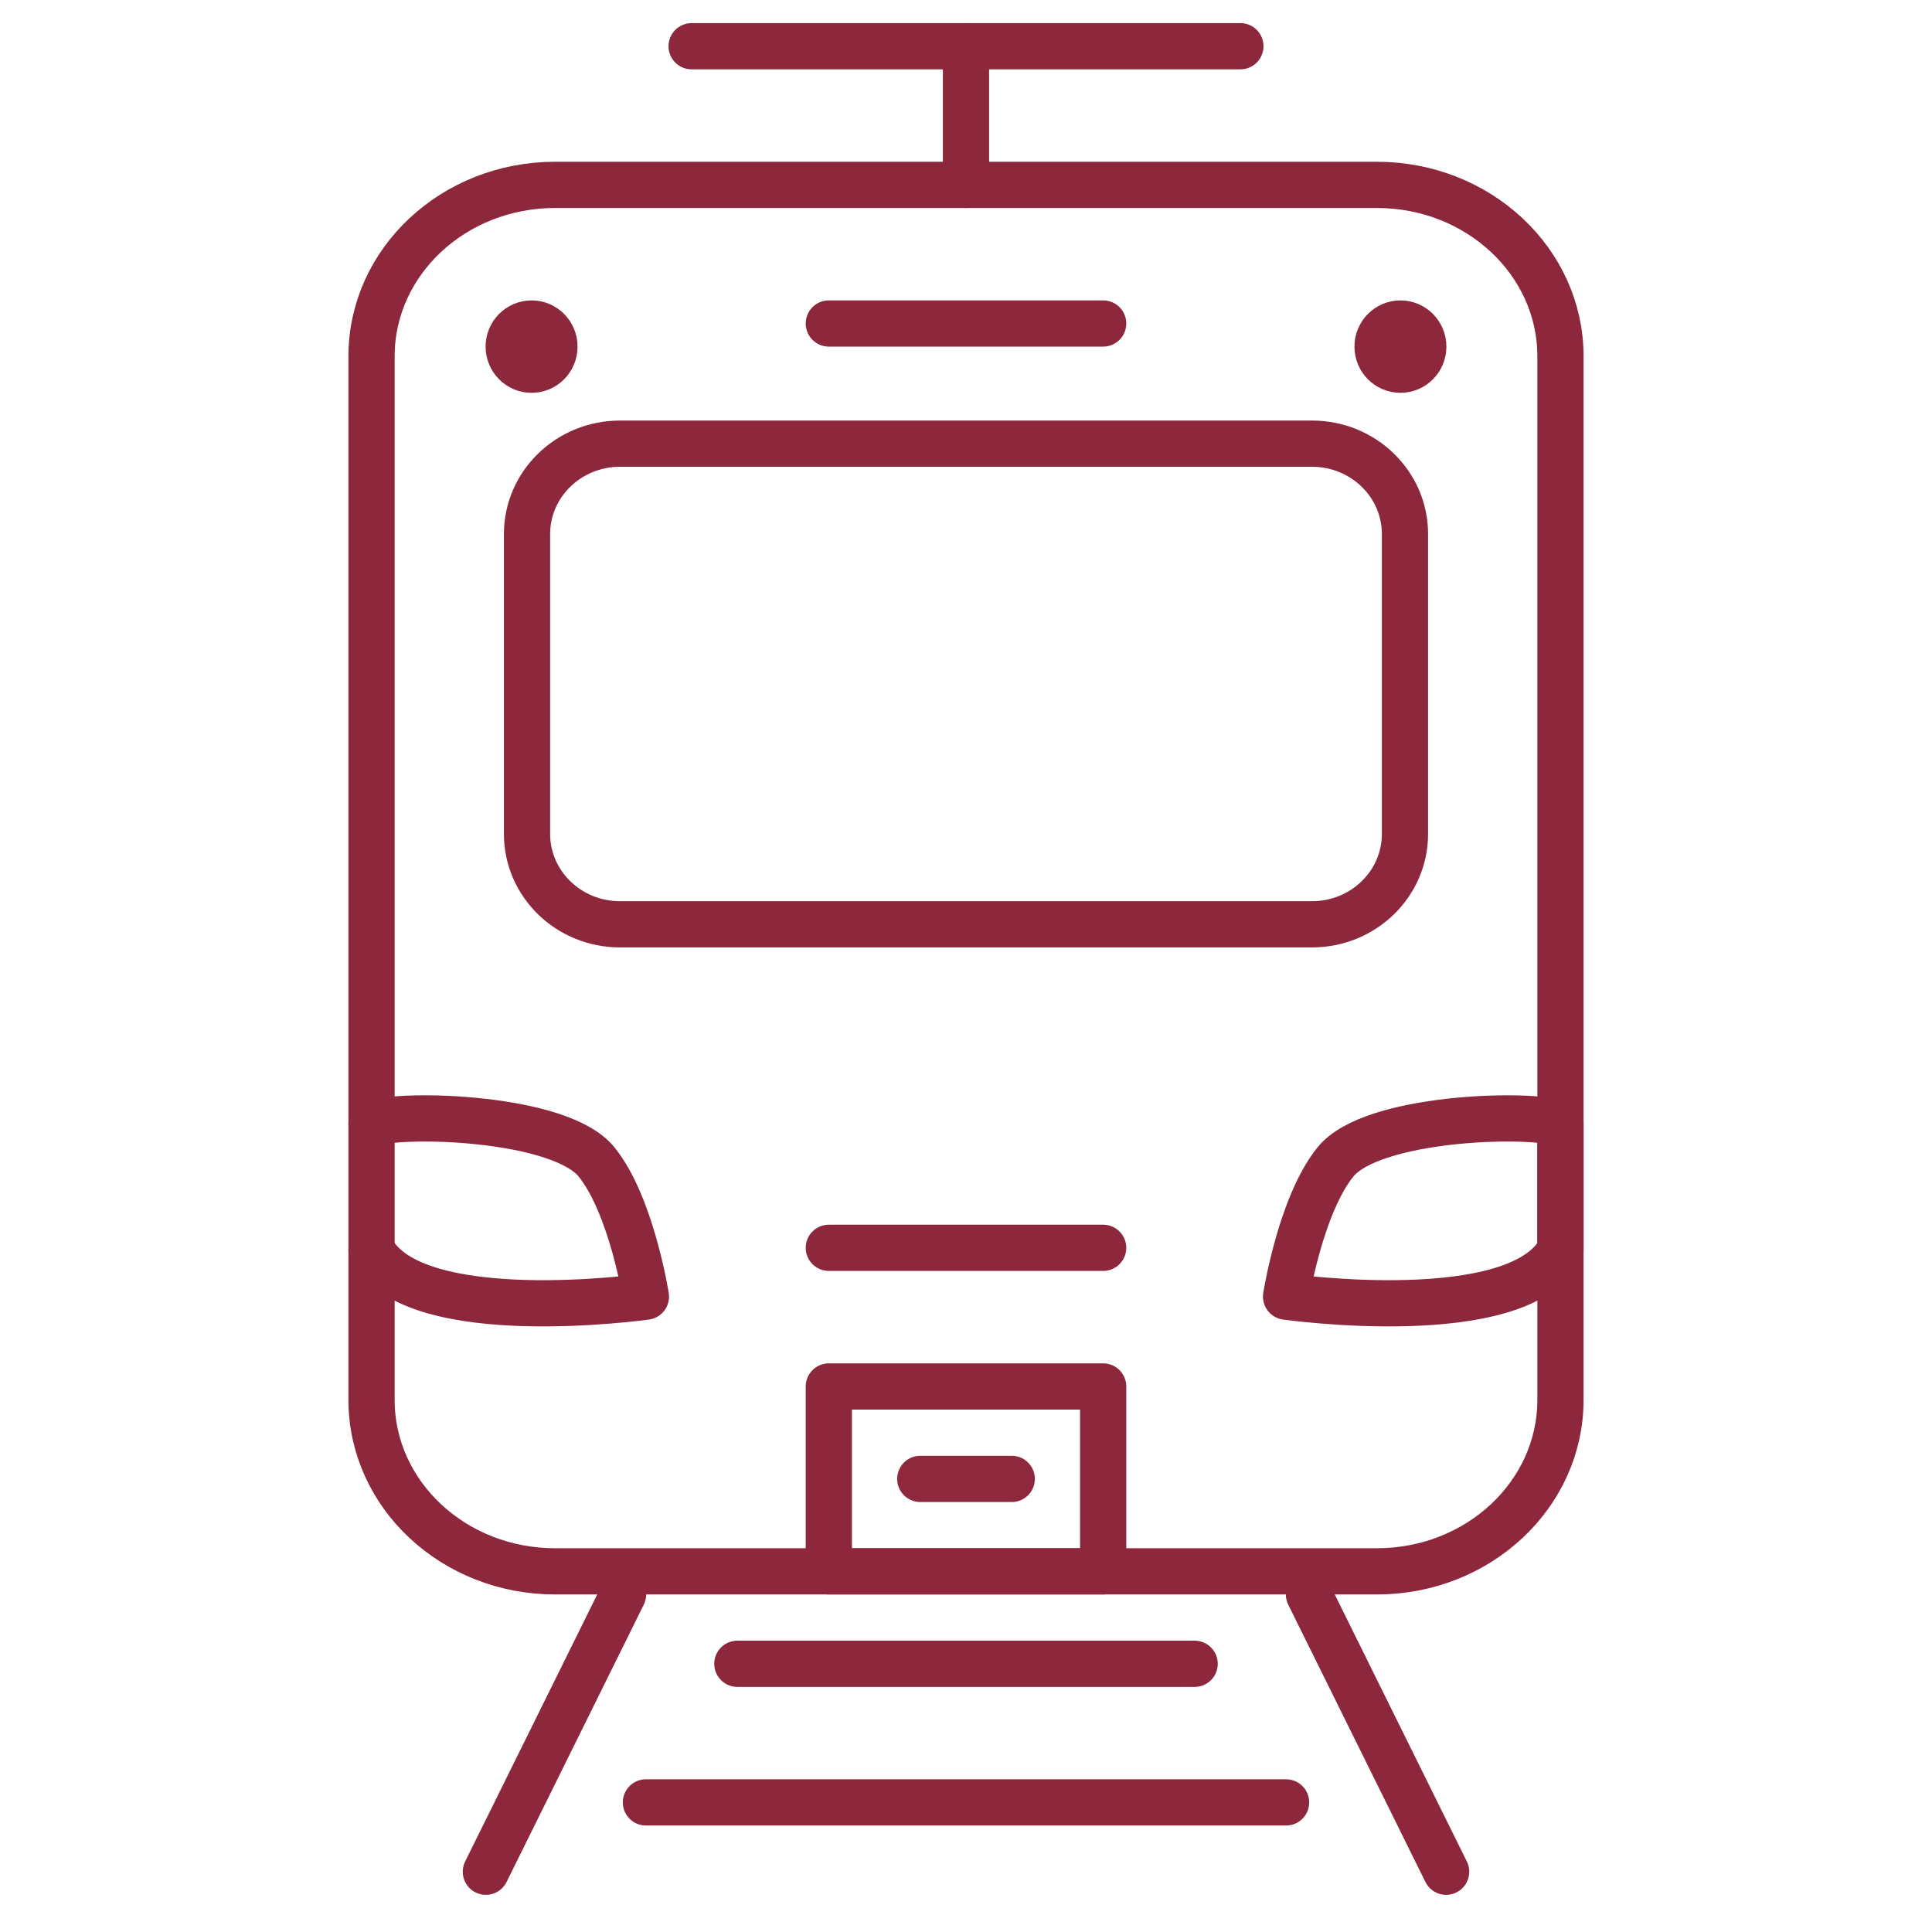
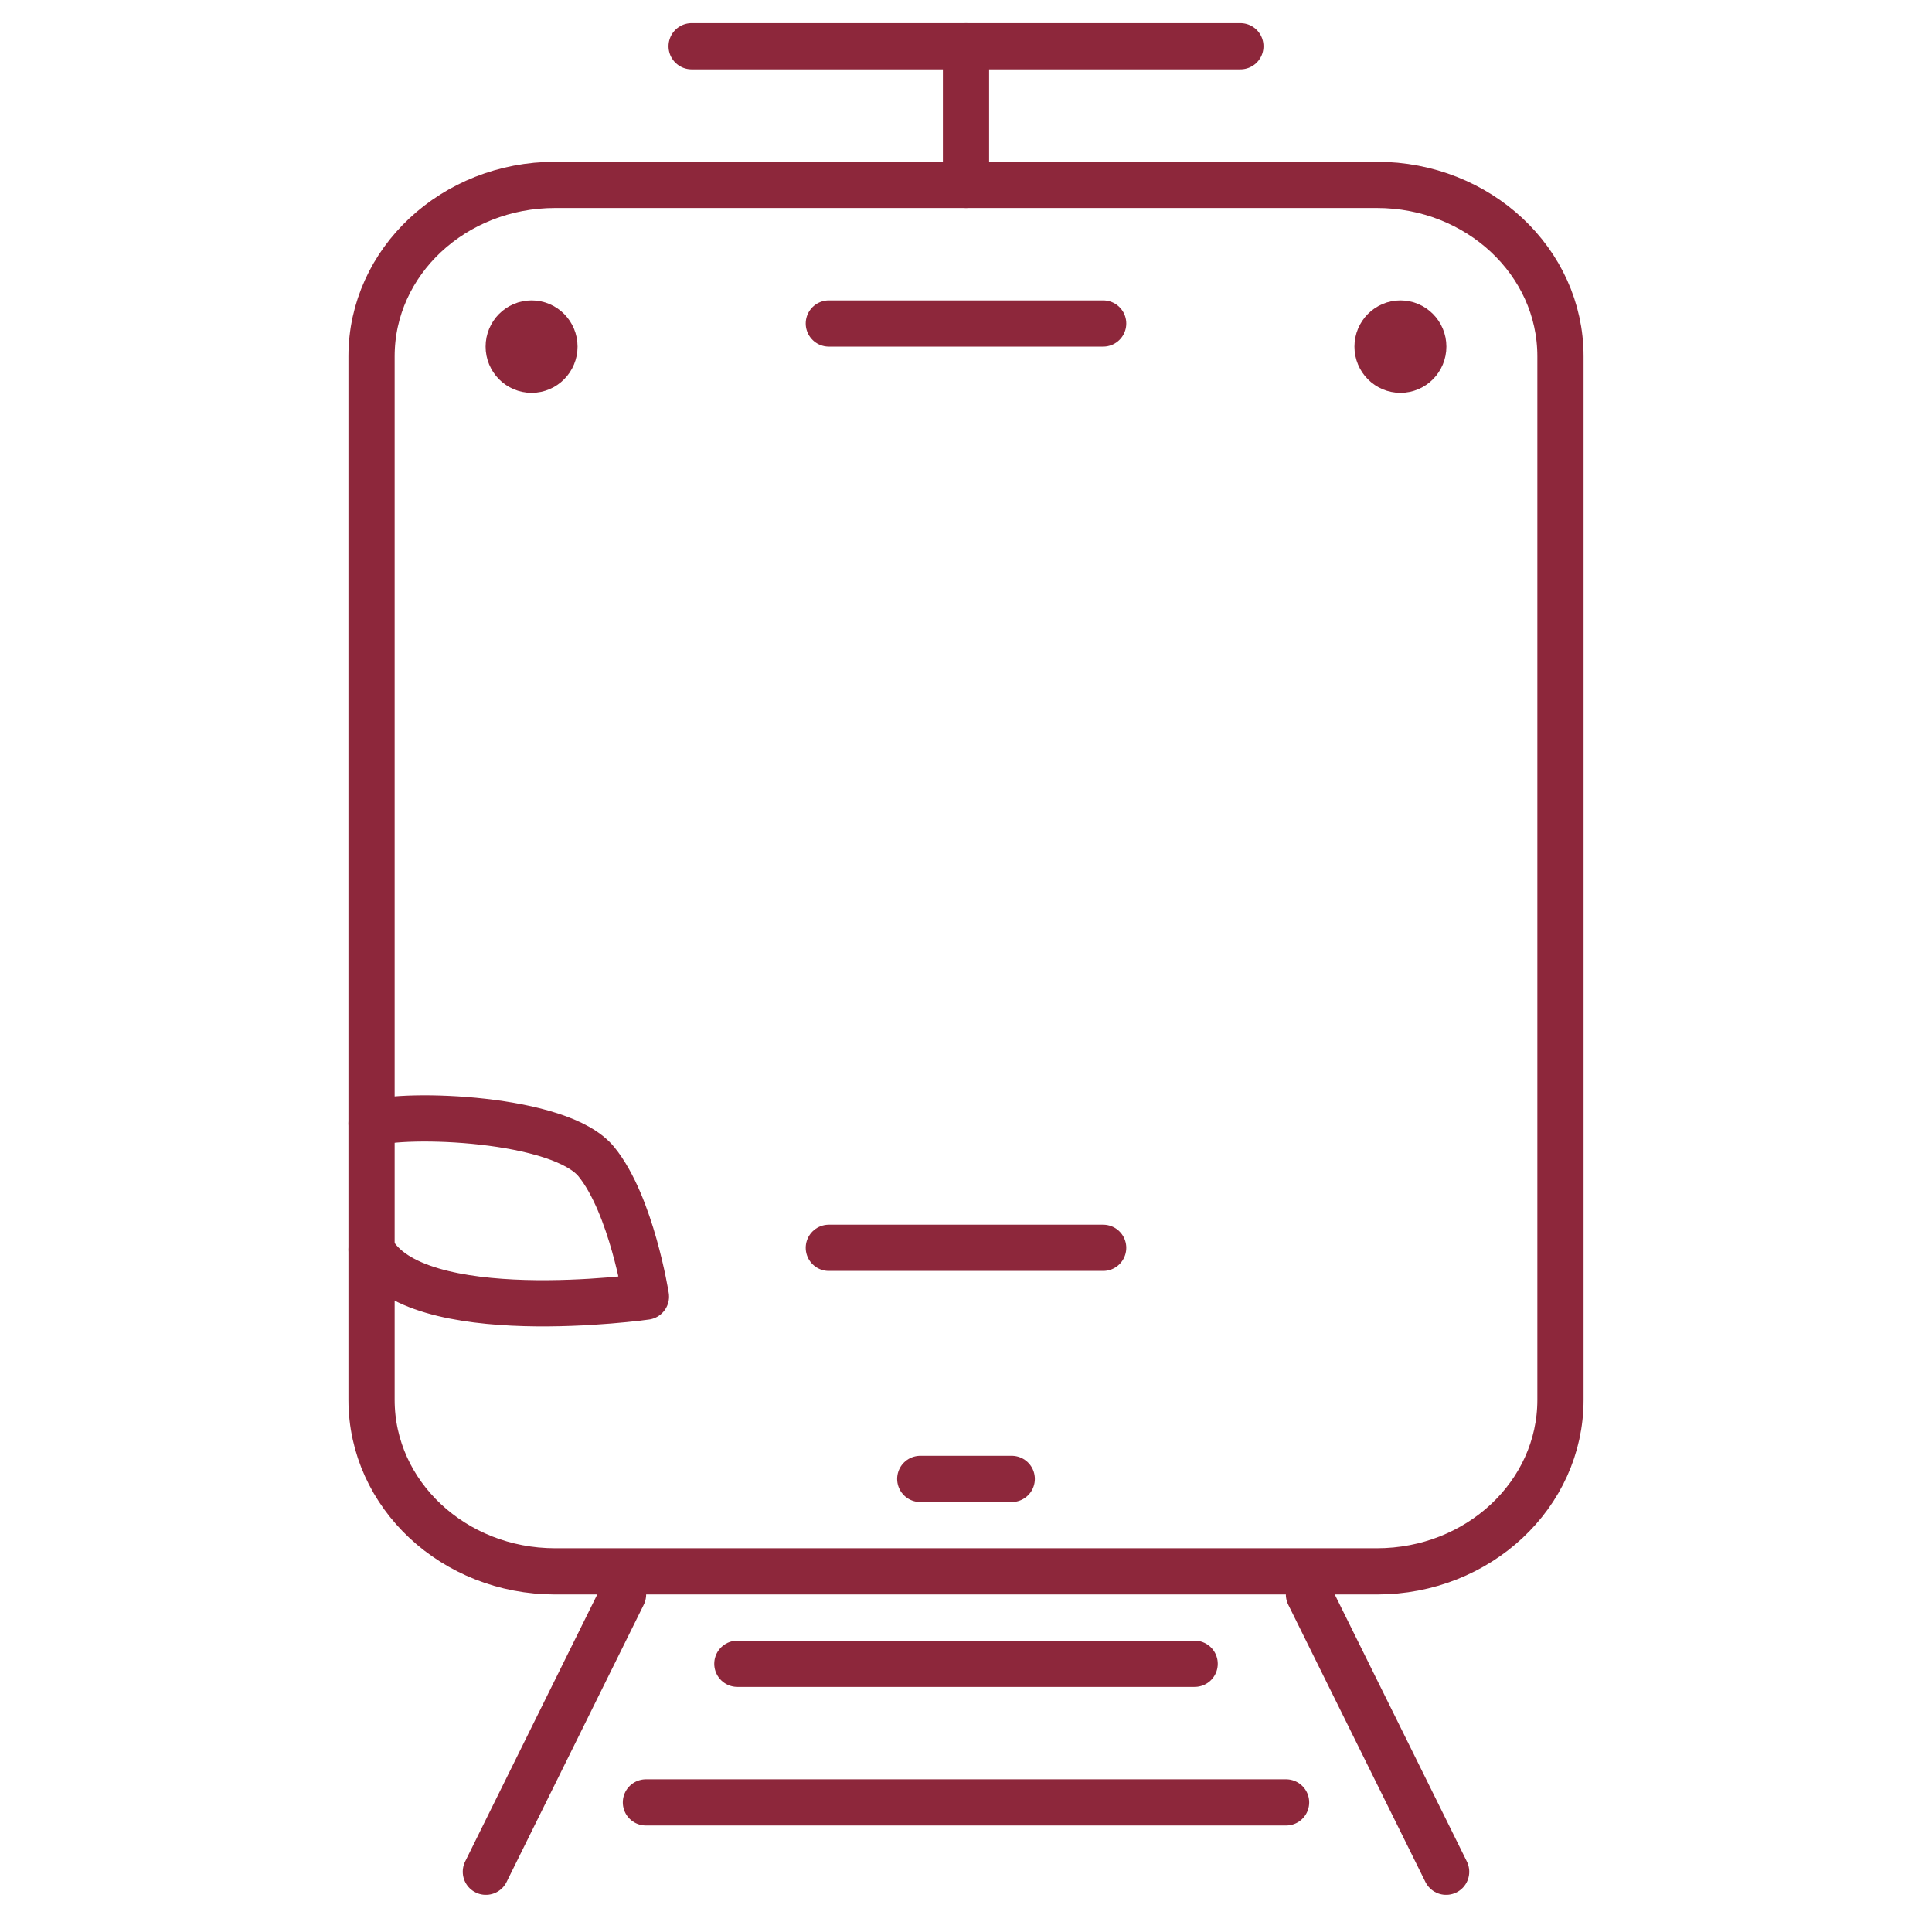
<svg xmlns="http://www.w3.org/2000/svg" width="52" height="52" viewBox="0 0 52 52" fill="none">
-   <path fill-rule="evenodd" clip-rule="evenodd" d="M42 30.238V33.633C40.859 35.781 34.615 34.899 34.615 34.899C34.615 34.899 35.002 32.437 35.945 31.272C36.922 30.065 41.113 29.942 42 30.238Z" stroke="#8D273B" stroke-width="1.244" stroke-linecap="round" stroke-linejoin="round" />
  <path d="M10 30.238C10.887 29.942 15.078 30.065 16.055 31.272C16.998 32.437 17.385 34.899 17.385 34.899C17.385 34.899 11.14 35.781 10 33.633" stroke="#8D273B" stroke-width="1.244" stroke-linecap="round" stroke-linejoin="round" />
-   <path fill-rule="evenodd" clip-rule="evenodd" d="M22.308 42.293H29.692V37.317H22.308V42.293Z" stroke="#8D273B" stroke-width="1.244" stroke-linecap="round" stroke-linejoin="round" />
  <path d="M22.308 33.585H29.692" stroke="#8D273B" stroke-width="1.244" stroke-linecap="round" stroke-linejoin="round" />
  <path opacity="0.99" d="M27.231 39.805H24.769" stroke="#8D273B" stroke-width="1.244" stroke-linecap="round" stroke-linejoin="round" />
  <path d="M19.846 44.781H32.154" stroke="#8D273B" stroke-width="1.244" stroke-linecap="round" stroke-linejoin="round" />
  <path d="M17.385 48.512H34.615" stroke="#8D273B" stroke-width="1.244" stroke-linecap="round" stroke-linejoin="round" />
  <path d="M18.615 1.244H33.385" stroke="#8D273B" stroke-width="1.244" stroke-linecap="round" stroke-linejoin="round" />
  <path fill-rule="evenodd" clip-rule="evenodd" d="M38.308 9.329C38.308 9.673 38.032 9.951 37.693 9.951C37.353 9.951 37.077 9.673 37.077 9.329C37.077 8.986 37.353 8.707 37.693 8.707C38.032 8.707 38.308 8.986 38.308 9.329Z" stroke="#8D273B" stroke-width="1.244" stroke-linecap="round" stroke-linejoin="round" />
  <path fill-rule="evenodd" clip-rule="evenodd" d="M14.923 9.329C14.923 9.673 14.648 9.951 14.308 9.951C13.968 9.951 13.692 9.673 13.692 9.329C13.692 8.986 13.968 8.707 14.308 8.707C14.648 8.707 14.923 8.986 14.923 9.329Z" stroke="#8D273B" stroke-width="1.244" stroke-linecap="round" stroke-linejoin="round" />
  <path d="M22.308 8.707H29.692" stroke="#8D273B" stroke-width="1.244" stroke-linecap="round" stroke-linejoin="round" />
  <path fill-rule="evenodd" clip-rule="evenodd" d="M14.94 4.976H37.06C39.788 4.976 42 7.042 42 9.59V37.678C42 40.227 39.788 42.293 37.06 42.293H14.94C12.211 42.293 10 40.227 10 37.678V9.59C10 7.042 12.211 4.976 14.94 4.976Z" stroke="#8D273B" stroke-width="1.244" stroke-linecap="round" stroke-linejoin="round" />
  <path d="M35.231 42.915L38.923 50.378" stroke="#8D273B" stroke-width="1.244" stroke-linecap="round" stroke-linejoin="round" />
-   <path fill-rule="evenodd" clip-rule="evenodd" d="M16.688 11.941H35.312C36.695 11.941 37.815 13.03 37.815 14.373V22.446C37.815 23.789 36.695 24.878 35.312 24.878H16.688C15.305 24.878 14.185 23.789 14.185 22.446V14.373C14.185 13.03 15.305 11.941 16.688 11.941Z" stroke="#8D273B" stroke-width="1.244" stroke-linecap="round" stroke-linejoin="round" />
  <path d="M26 4.976V1.244" stroke="#8D273B" stroke-width="1.244" stroke-linecap="round" stroke-linejoin="round" />
  <path d="M16.769 42.915L13.077 50.378" stroke="#8D273B" stroke-width="1.244" stroke-linecap="round" stroke-linejoin="round" />
</svg>